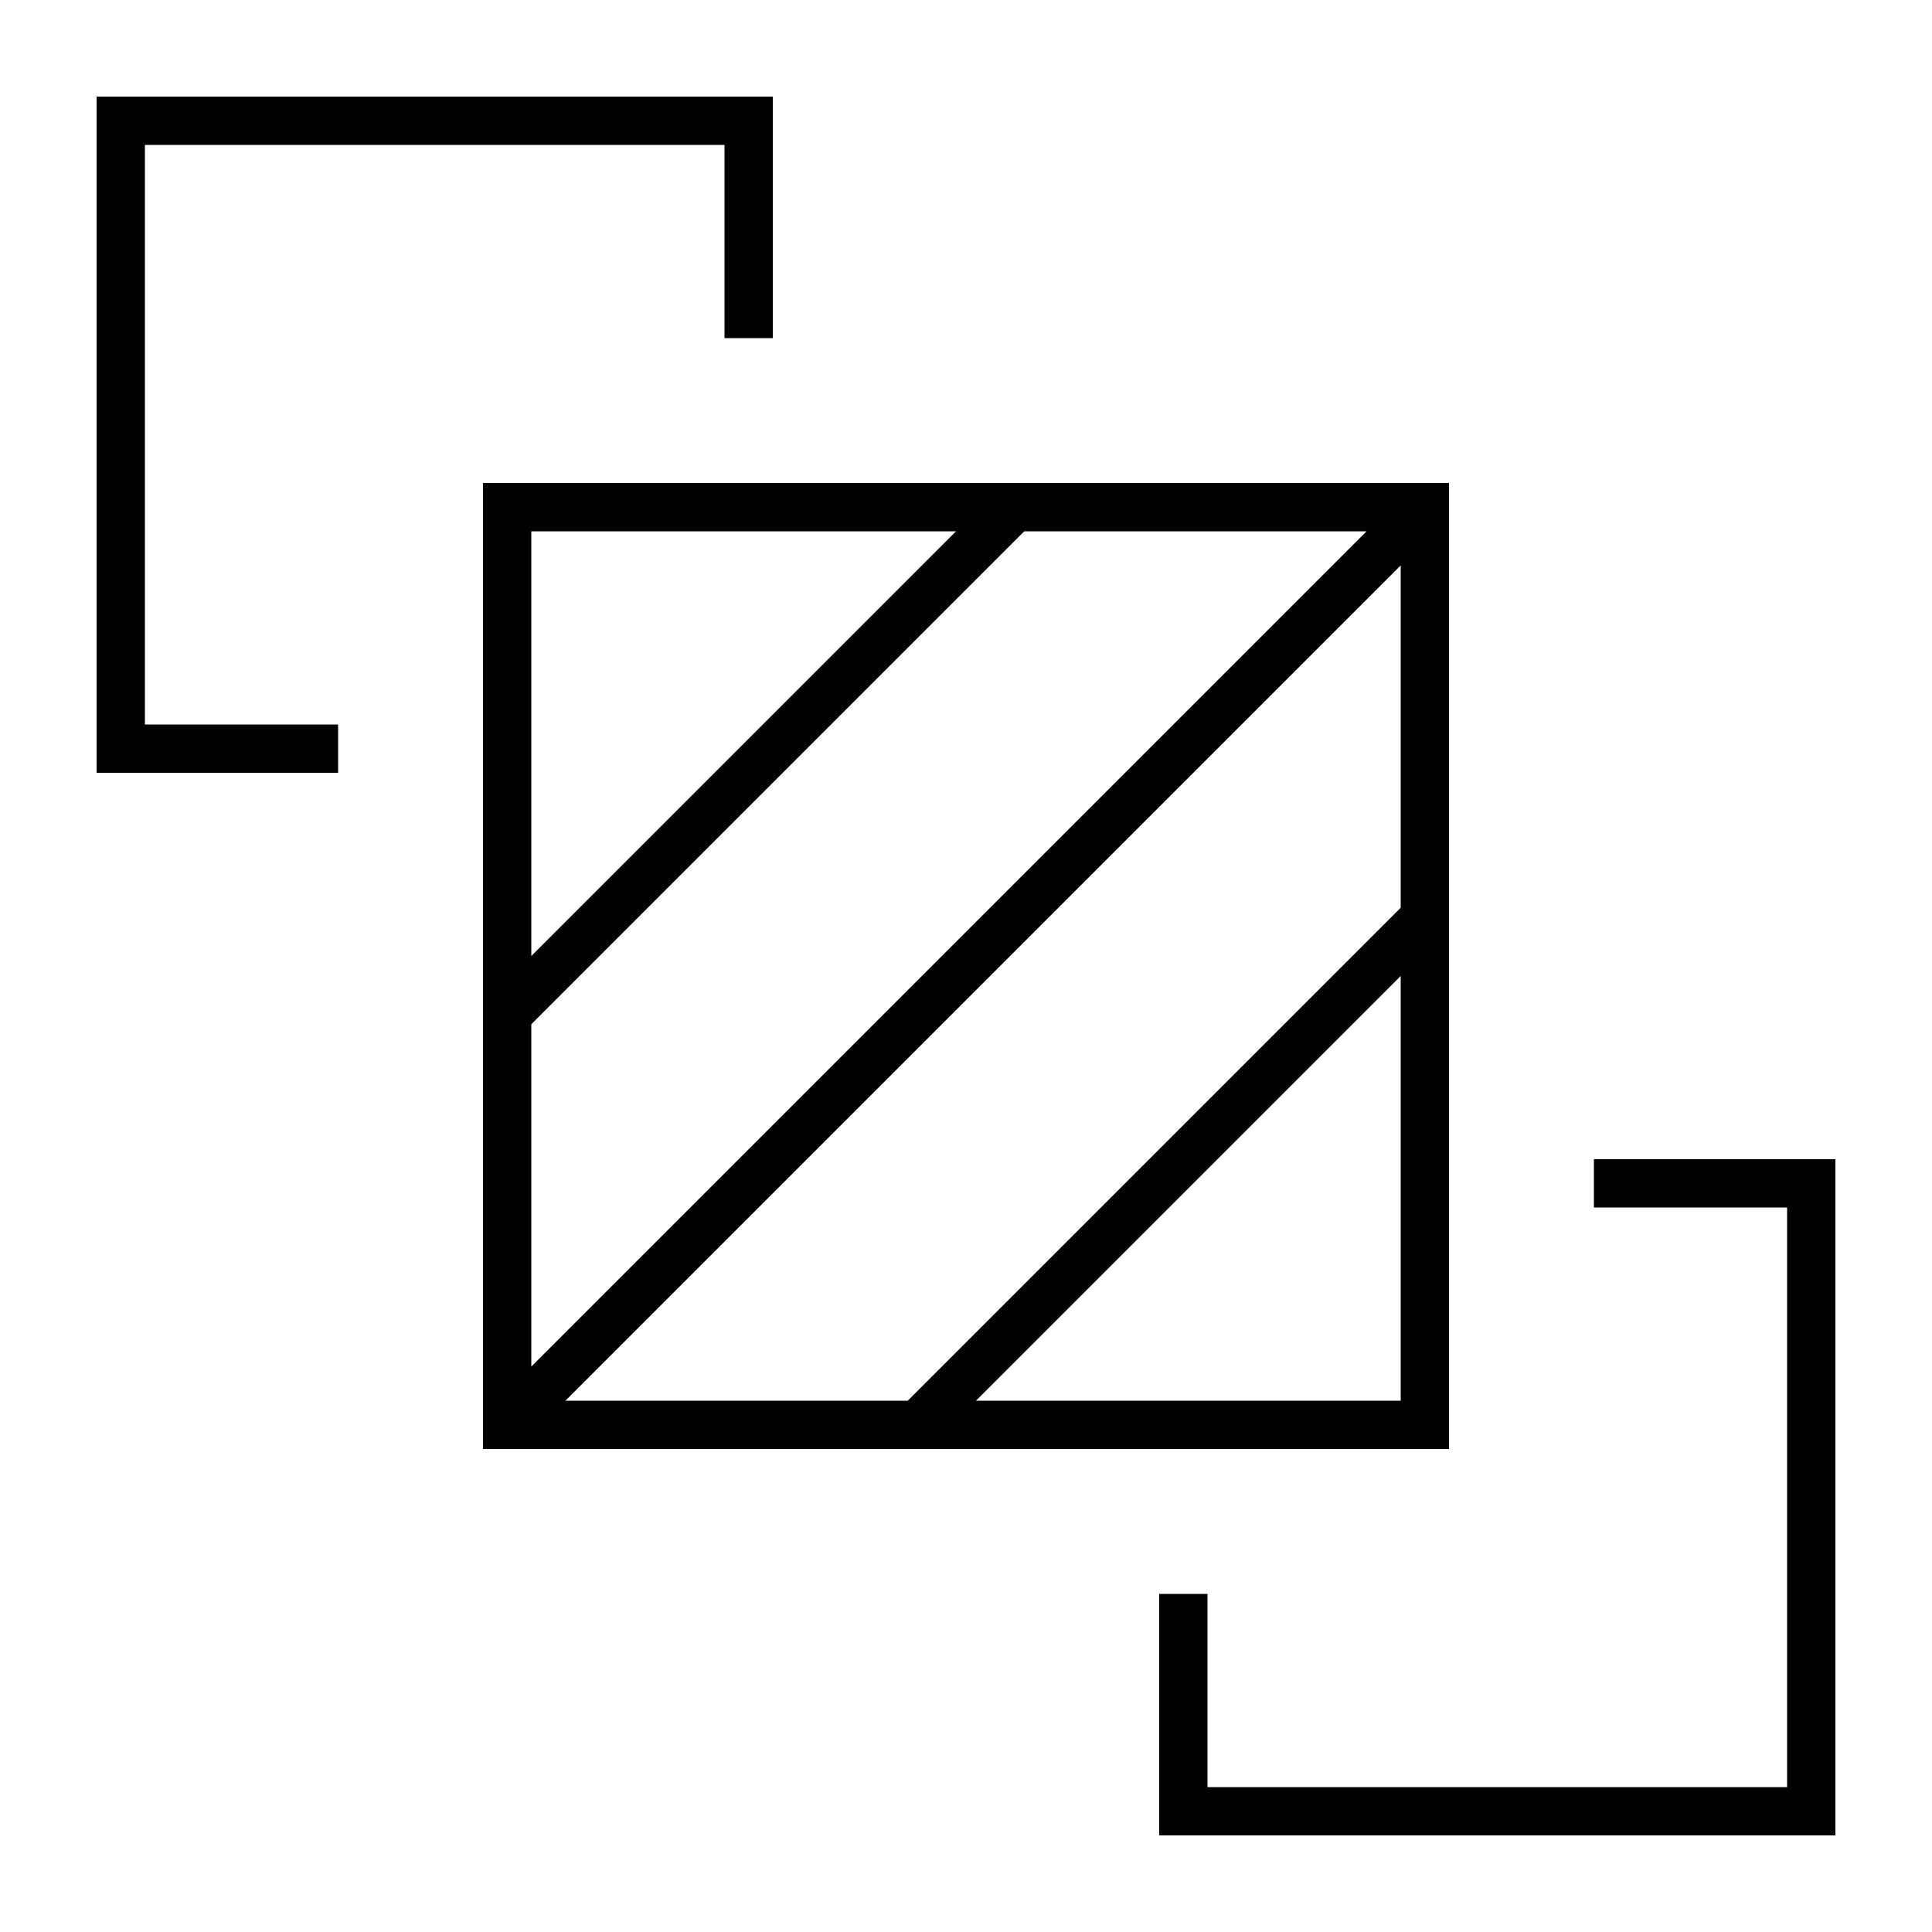
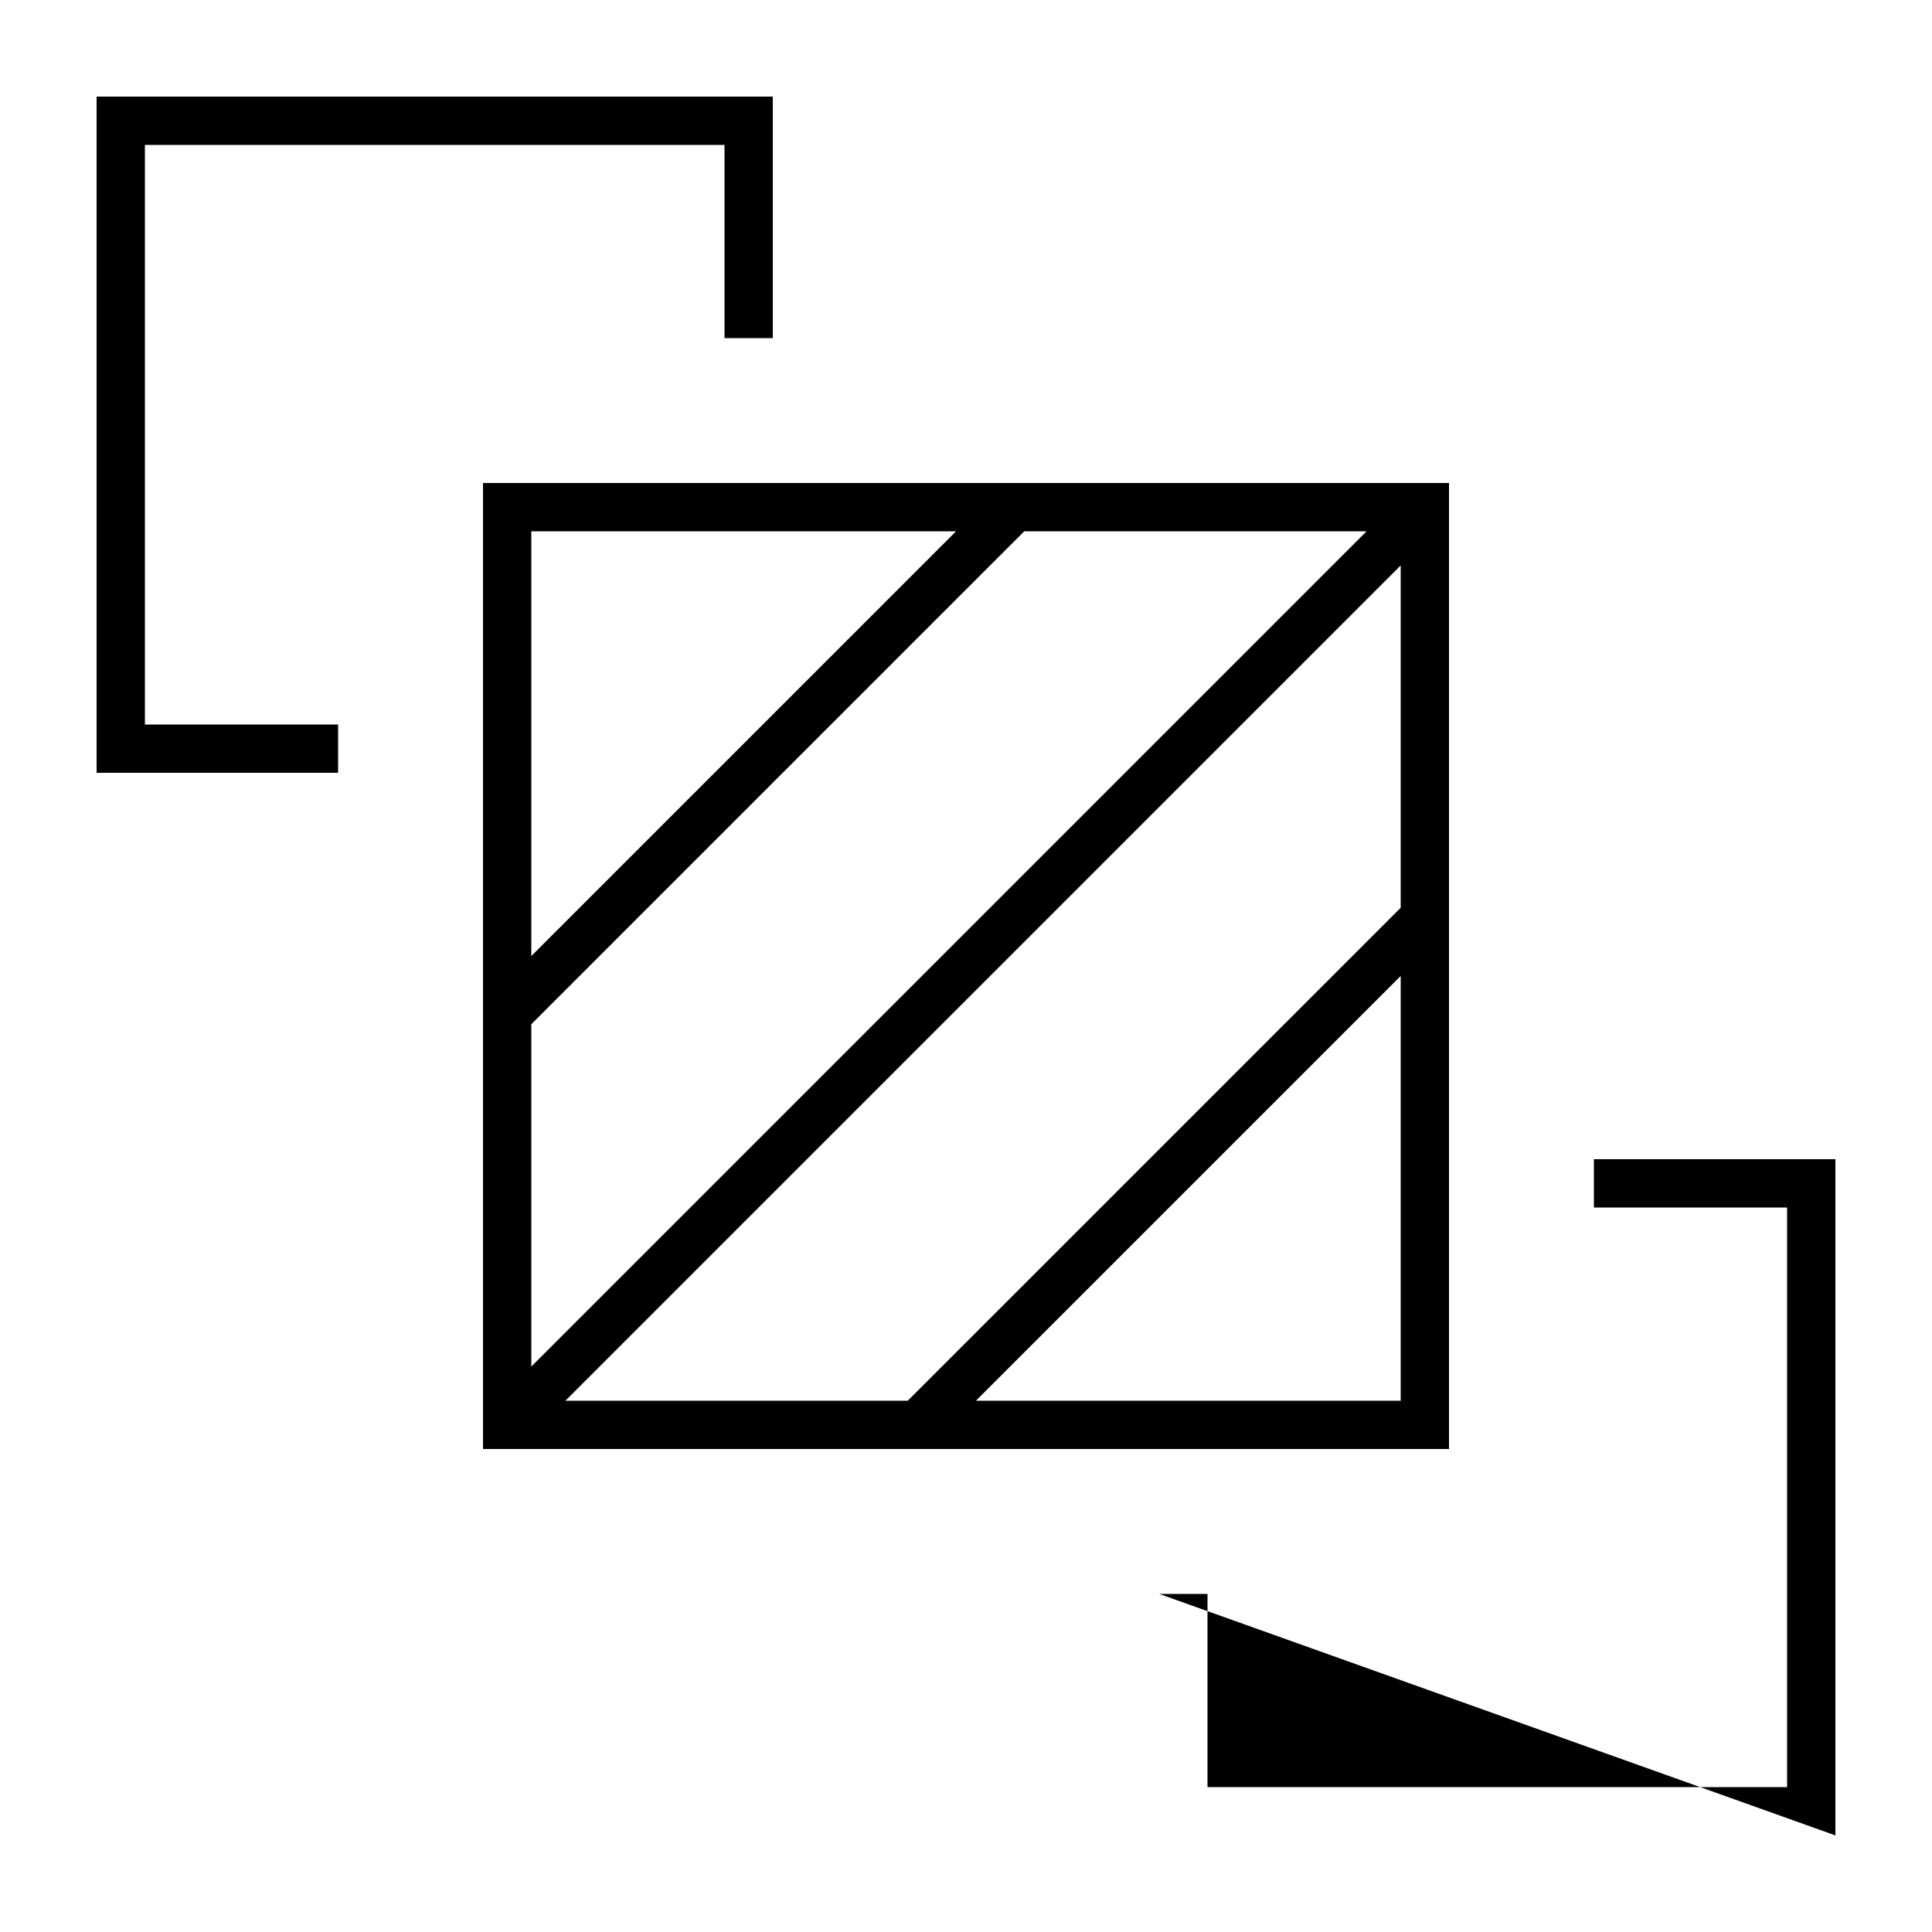
<svg xmlns="http://www.w3.org/2000/svg" viewBox="0 0 640 640">
-   <path fill="currentColor" d="M240 48L48 48L48 240L112 240L112 256L32 256L32 32L256 32L256 112L240 112L240 48zM384 528L400 528L400 592L592 592L592 400L528 400L528 384L608 384L608 608L384 608L384 528zM339.3 176L176 339.3L176 452.7L452.7 176L339.3 176zM336 160L480 160L480 480L160 480L160 160L336 160zM176 316.7L316.7 176L176 176L176 316.7zM187.3 464L300.7 464L464 300.7L464 187.3L187.3 464zM323.3 464L464 464L464 323.3L323.3 464z" />
+   <path fill="currentColor" d="M240 48L48 48L48 240L112 240L112 256L32 256L32 32L256 32L256 112L240 112L240 48zM384 528L400 528L400 592L592 592L592 400L528 400L528 384L608 384L608 608L384 528zM339.3 176L176 339.3L176 452.7L452.7 176L339.3 176zM336 160L480 160L480 480L160 480L160 160L336 160zM176 316.7L316.7 176L176 176L176 316.7zM187.3 464L300.7 464L464 300.7L464 187.3L187.3 464zM323.3 464L464 464L464 323.3L323.3 464z" />
</svg>